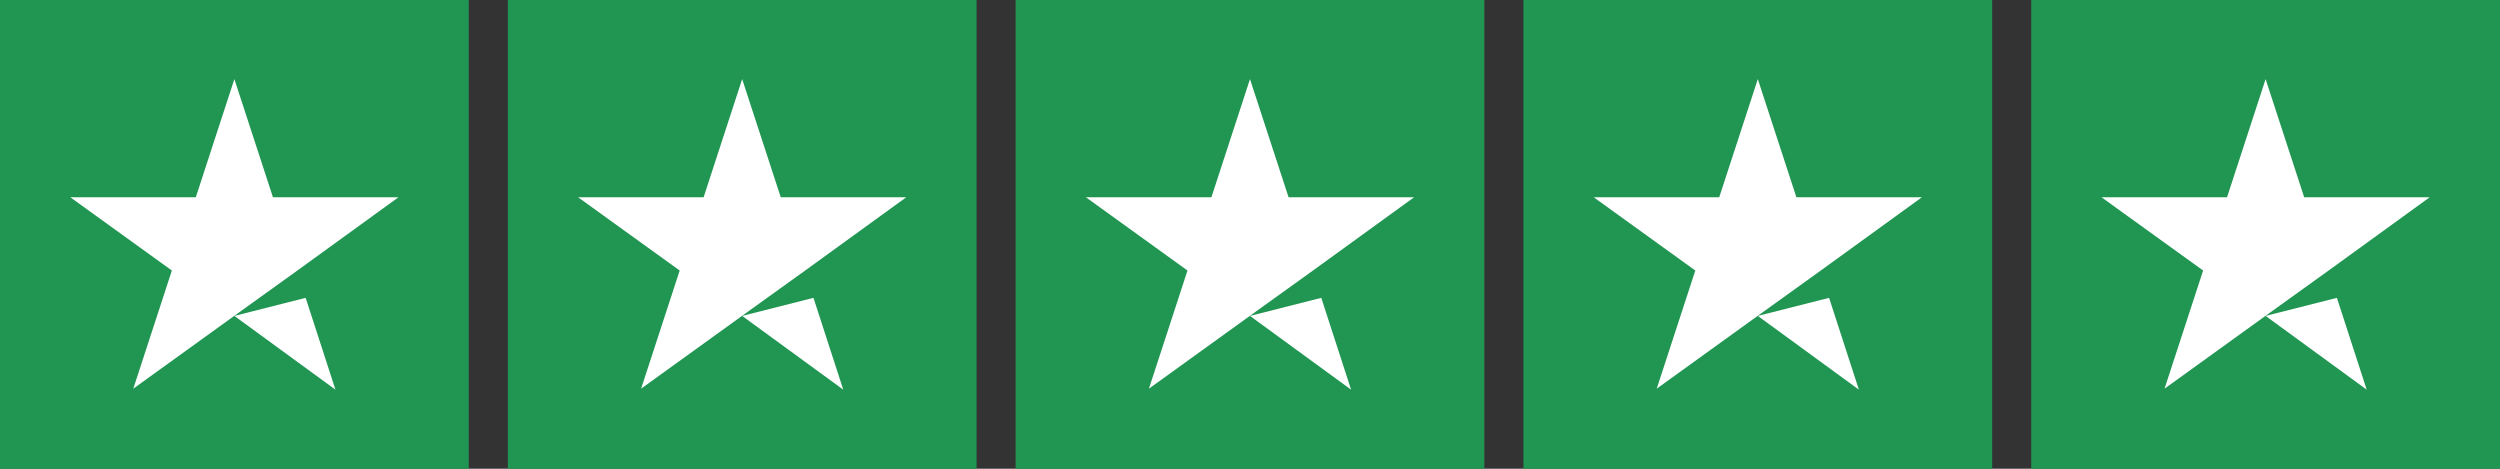
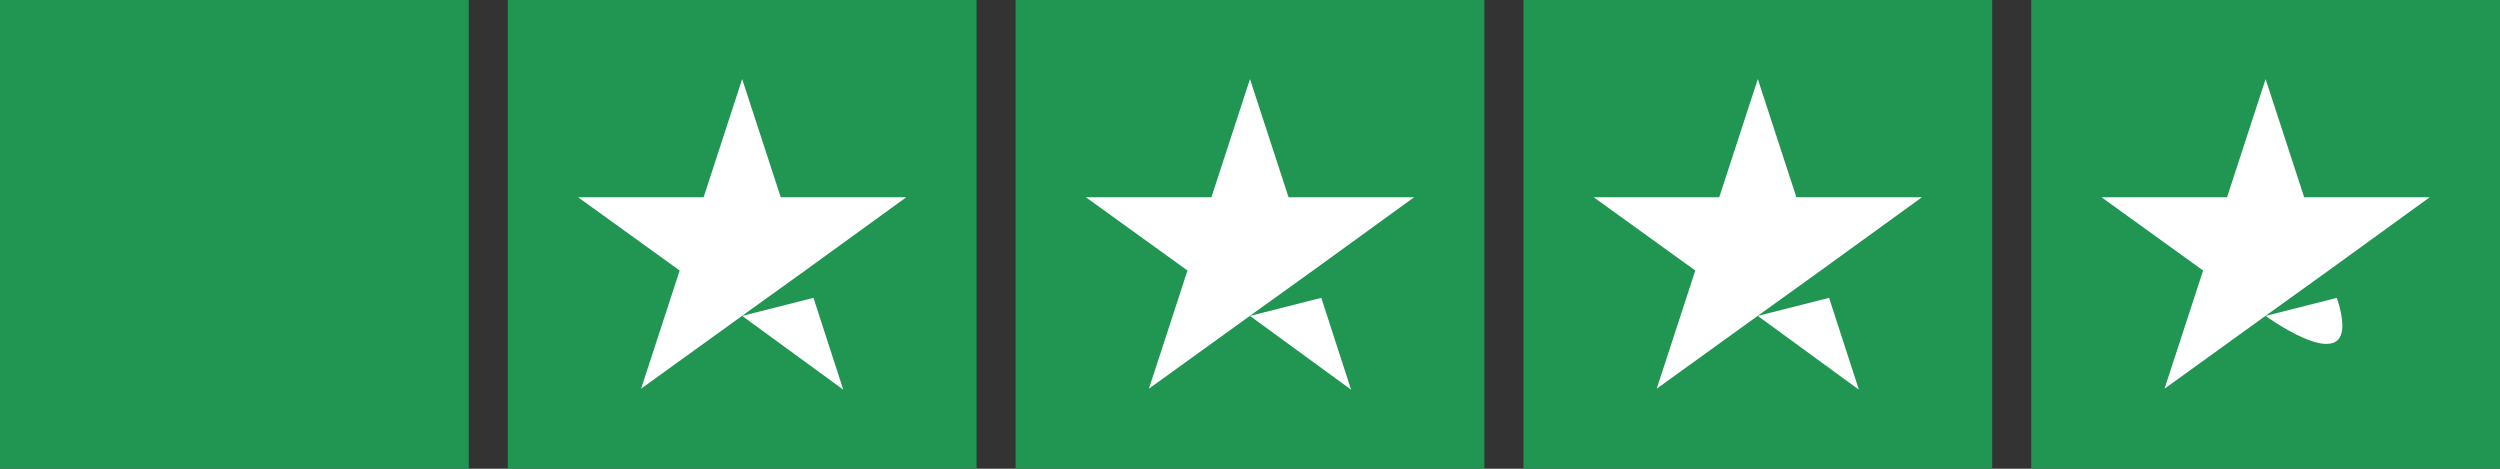
<svg xmlns="http://www.w3.org/2000/svg" fill="none" version="1.1" width="106.667" height="20" viewBox="0 0 106.667 20">
  <rect x="0" y="0" width="106.667" height="20" fill="#333333" stroke="none" />
  <defs>
    <clipPath id="master_svg0_0_26729">
      <rect x="0" y="0" width="106.667" height="20" rx="0" />
    </clipPath>
  </defs>
  <g clip-path="url(#master_svg0_0_26729)">
    <g>
      <g>
        <g>
          <path d="M0,0C0,0,20,0,20,0C20,0,20,20,20,20C20,20,0,20,0,20C0,20,0,0,0,0Z" fill="#219653" fill-opacity="1" />
        </g>
        <g>
          <path d="M21.667,0C21.667,0,41.667,0,41.667,0C41.667,0,41.667,20,41.667,20C41.667,20,21.667,20,21.667,20C21.667,20,21.667,0,21.667,0Z" fill="#219653" fill-opacity="1" />
        </g>
        <g>
          <path d="M43.333,0C43.333,0,63.333,0,63.333,0C63.333,0,63.333,20,63.333,20C63.333,20,43.333,20,43.333,20C43.333,20,43.333,0,43.333,0Z" fill="#219653" fill-opacity="1" />
        </g>
        <g>
          <path d="M65,0C65,0,85,0,85,0C85,0,85,20,85,20C85,20,65,20,65,20C65,20,65,0,65,0Z" fill="#219653" fill-opacity="1" />
        </g>
        <g>
          <path d="M86.667,0C86.667,0,106.667,0,106.667,0C106.667,0,106.667,20,106.667,20C106.667,20,86.667,20,86.667,20C86.667,20,86.667,0,86.667,0Z" fill="#219653" fill-opacity="1" />
        </g>
        <g>
-           <path d="M10,13.479C10,13.479,13.041,12.708,13.041,12.708C13.041,12.708,14.312,16.625,14.312,16.625C14.312,16.625,10,13.479,10,13.479ZM17,8.417C17,8.417,11.646,8.417,11.646,8.417C11.646,8.417,10,3.375,10,3.375C10,3.375,8.354,8.417,8.354,8.417C8.354,8.417,3,8.417,3,8.417C3,8.417,7.333,11.542,7.333,11.542C7.333,11.542,5.687,16.583,5.687,16.583C5.687,16.583,10.021,13.458,10.021,13.458C10.021,13.458,12.687,11.542,12.687,11.542C12.687,11.542,17,8.417,17,8.417Z" fill="#FFFFFF" fill-opacity="1" />
-         </g>
+           </g>
        <g>
          <path d="M31.666,13.479C31.666,13.479,34.708,12.708,34.708,12.708C34.708,12.708,35.979,16.625,35.979,16.625C35.979,16.625,31.666,13.479,31.666,13.479ZM38.666,8.417C38.666,8.417,33.312,8.417,33.312,8.417C33.312,8.417,31.666,3.375,31.666,3.375C31.666,3.375,30.021,8.417,30.021,8.417C30.021,8.417,24.666,8.417,24.666,8.417C24.666,8.417,29,11.542,29,11.542C29,11.542,27.354,16.583,27.354,16.583C27.354,16.583,31.687,13.458,31.687,13.458C31.687,13.458,34.354,11.542,34.354,11.542C34.354,11.542,38.666,8.417,38.666,8.417Z" fill="#FFFFFF" fill-opacity="1" />
        </g>
        <g>
          <path d="M53.333,13.479C53.333,13.479,56.375,12.708,56.375,12.708C56.375,12.708,57.646,16.625,57.646,16.625C57.646,16.625,53.333,13.479,53.333,13.479ZM60.333,8.417C60.333,8.417,54.979,8.417,54.979,8.417C54.979,8.417,53.333,3.375,53.333,3.375C53.333,3.375,51.687,8.417,51.687,8.417C51.687,8.417,46.333,8.417,46.333,8.417C46.333,8.417,50.666,11.542,50.666,11.542C50.666,11.542,49.021,16.583,49.021,16.583C49.021,16.583,53.354,13.458,53.354,13.458C53.354,13.458,56.021,11.542,56.021,11.542C56.021,11.542,60.333,8.417,60.333,8.417Z" fill="#FFFFFF" fill-opacity="1" />
        </g>
        <g>
          <path d="M75,13.479C75,13.479,78.041,12.708,78.041,12.708C78.041,12.708,79.312,16.625,79.312,16.625C79.312,16.625,75,13.479,75,13.479ZM82,8.417C82,8.417,76.646,8.417,76.646,8.417C76.646,8.417,75,3.375,75,3.375C75,3.375,73.354,8.417,73.354,8.417C73.354,8.417,68,8.417,68,8.417C68,8.417,72.333,11.542,72.333,11.542C72.333,11.542,70.687,16.583,70.687,16.583C70.687,16.583,75.021,13.458,75.021,13.458C75.021,13.458,77.687,11.542,77.687,11.542C77.687,11.542,82,8.417,82,8.417Z" fill="#FFFFFF" fill-opacity="1" />
        </g>
        <g>
-           <path d="M96.666,13.479C96.666,13.479,99.708,12.708,99.708,12.708C99.708,12.708,100.979,16.625,100.979,16.625C100.979,16.625,96.666,13.479,96.666,13.479ZM103.666,8.417C103.666,8.417,98.312,8.417,98.312,8.417C98.312,8.417,96.666,3.375,96.666,3.375C96.666,3.375,95.021,8.417,95.021,8.417C95.021,8.417,89.666,8.417,89.666,8.417C89.666,8.417,94,11.542,94,11.542C94,11.542,92.354,16.583,92.354,16.583C92.354,16.583,96.687,13.458,96.687,13.458C96.687,13.458,99.354,11.542,99.354,11.542C99.354,11.542,103.666,8.417,103.666,8.417Z" fill="#FFFFFF" fill-opacity="1" />
+           <path d="M96.666,13.479C96.666,13.479,99.708,12.708,99.708,12.708C100.979,16.625,96.666,13.479,96.666,13.479ZM103.666,8.417C103.666,8.417,98.312,8.417,98.312,8.417C98.312,8.417,96.666,3.375,96.666,3.375C96.666,3.375,95.021,8.417,95.021,8.417C95.021,8.417,89.666,8.417,89.666,8.417C89.666,8.417,94,11.542,94,11.542C94,11.542,92.354,16.583,92.354,16.583C92.354,16.583,96.687,13.458,96.687,13.458C96.687,13.458,99.354,11.542,99.354,11.542C99.354,11.542,103.666,8.417,103.666,8.417Z" fill="#FFFFFF" fill-opacity="1" />
        </g>
      </g>
    </g>
  </g>
</svg>